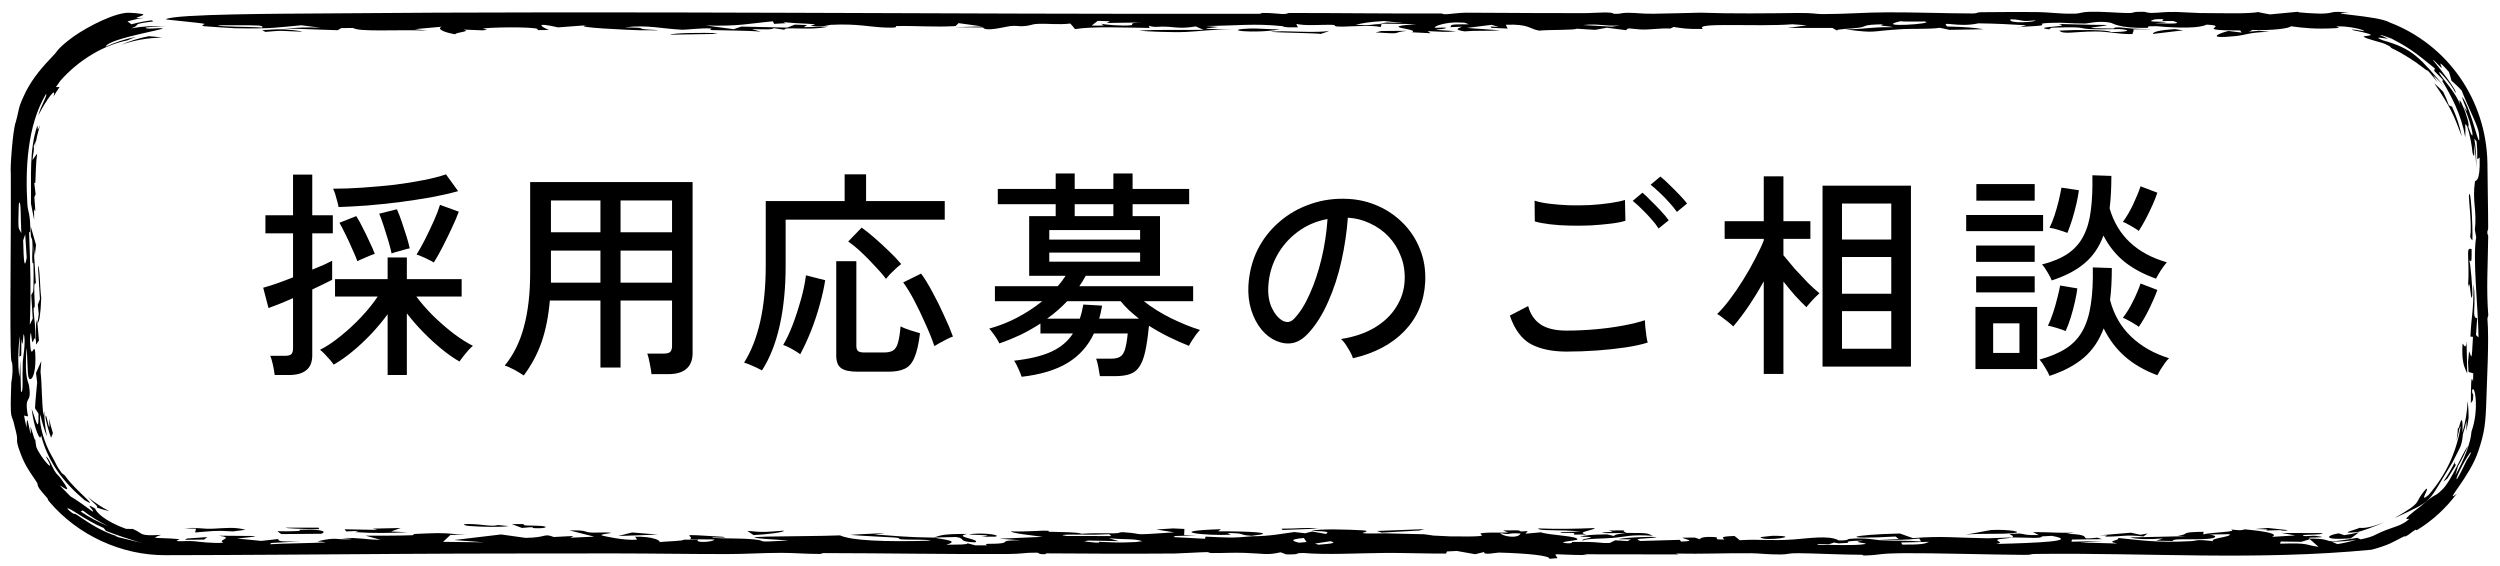
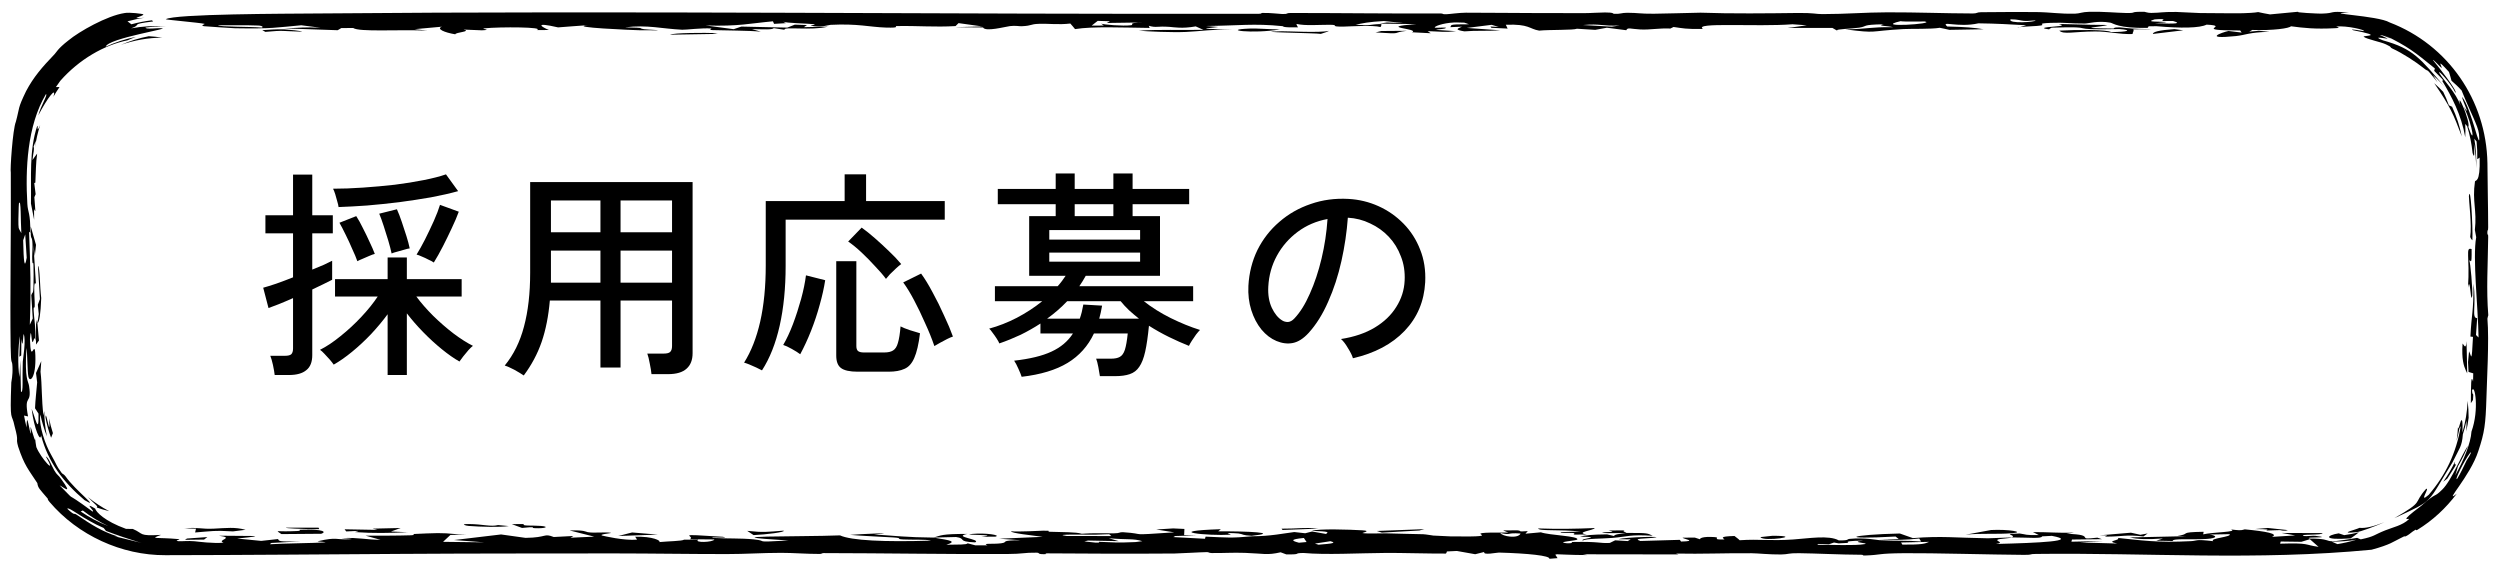
<svg xmlns="http://www.w3.org/2000/svg" width="181" height="41" viewBox="0 0 181 41" fill="none">
  <path d="M166.437 0.846C165.954 0.906 167.92 0.993 168.059 0.987C169.217 0.955 168.453 0.78 170.063 0.904C167.924 0.982 172.154 1.116 173.007 1.623C177.244 3.244 180.009 7.258 180.09 11.808C180.094 13.203 180.143 15.015 180.143 16.466C180.142 16.803 180.085 16.549 180.084 16.846C180.083 17.142 180.148 16.813 180.145 17.151C180.122 19.254 180 20.901 180.152 22.827C180.13 22.921 180.113 22.918 180.089 23.073C180.225 24.65 180.042 27.686 180.017 28.827C179.96 30.697 179.883 31.307 179.434 32.648C178.846 34.488 176.836 36.559 177.869 35.747C177.082 36.793 176.14 37.67 175.015 38.363C174.889 38.44 174.933 38.322 174.884 38.352C174.564 38.538 174.492 38.655 174.272 38.778C173.672 39.101 174.623 38.524 173.768 38.978C173.308 39.195 173.081 39.429 171.7 39.8C163.368 40.604 155.414 40.004 147.408 40.105C146.864 40.104 147.222 40.178 146.54 40.173C144.17 40.157 139.927 40.034 137.883 40.051C135.839 40.068 136.3 40.174 135.021 40.219C134.774 40.227 134.976 40.166 134.753 40.165C133.25 40.159 131.459 40.065 130.241 40.051C129.436 40.041 129.5 40.137 128.941 40.144C128.109 40.153 127.253 40.057 126.809 40.054C124.721 40.04 123.285 40.118 121.336 40.078C121.412 40.099 121.463 40.119 121.527 40.14C119.219 40.136 116.914 40.133 114.605 40.13C114.714 40.149 114.819 40.168 114.928 40.188C112.219 40.177 112.528 39.969 112.767 40.409C112.57 40.425 112.361 40.443 112.173 40.457C112.249 40.23 110.61 40.064 108.525 40.006C108.371 40.002 107.348 40.223 107.459 39.962C107.191 40.026 107.031 40.07 106.805 40.126C106.364 40.047 105.917 39.968 105.477 39.89C105.239 39.901 104.997 39.913 104.759 39.925C104.724 39.976 104.75 40.029 104.674 40.079C103.568 40.087 101.301 40.024 100.427 40.03C98.256 40.047 96.046 40.185 94.358 40.035C93.536 40.05 94.353 40.151 93.13 40.139C92.992 40.088 92.862 40.039 92.718 39.986C91.718 40.214 91.509 40.076 90.14 40.028C89.213 39.996 88.607 40.051 87.725 40.04C87.501 40.037 87.532 39.971 87.38 39.973C86.868 39.98 85.406 40.072 85.044 40.074C81.768 40.098 78.954 40.088 75.834 40.063C75.499 40.061 75.933 40.127 75.586 40.124C75.028 40.12 75.356 40.019 75.033 40.014C74.131 40 74.124 40.107 72.865 40.112C68.722 40.131 63.958 40.051 59.629 40.044C59.494 40.044 59.502 40.106 59.355 40.106C58.396 40.109 57.426 40.025 56.556 40.026C55.112 40.028 54.027 40.115 52.601 40.115C49.813 40.115 47.321 40.07 44.454 40.067C42.107 40.065 40.068 40.074 37.495 40.073C31.875 40.073 26.198 40.122 20.511 40.158C17.667 40.176 14.823 40.192 11.977 40.195C8.79 40.211 5.637 38.749 3.589 36.343C3.381 36.098 3.509 36.16 3.444 36.087C2.844 35.382 2.755 35.333 2.702 34.976C2.063 33.993 1.764 33.706 1.314 32.336C1.11 31.598 1.397 32.112 1.059 30.871C0.841 29.772 0.708 30.786 0.818 27.692C0.821 27.61 0.932 27.204 0.903 26.558C0.875 25.908 0.795 26.659 0.771 25.095C0.716 21.422 0.812 16.773 0.782 12.503C0.721 12.317 0.921 9.357 1.147 8.819C1.44 7.745 1.252 7.914 1.891 6.595C2.421 5.591 3.038 4.872 3.953 3.921C4.064 3.816 4.162 3.538 4.956 2.924C5.723 2.285 7.753 1.133 9.02 0.945C9.329 0.875 10.383 0.997 10.383 1.047C10.37 1.184 9.197 1.404 10.474 1.283C10.049 1.344 9.64 1.433 9.229 1.544C9.327 1.614 9.422 1.686 9.513 1.759C10.001 1.626 10.5 1.529 11.004 1.468C11.031 1.496 11.059 1.524 11.086 1.553C9.294 1.776 10.363 1.755 9.488 2.053C10.321 1.9 11.172 1.854 12 1.91C11.521 1.902 10.958 1.941 10.539 1.995C10.506 2.151 11.491 2.01 11.662 2.045C12.603 2.033 7.815 2.762 7.652 3.383C8.337 3.064 9.091 2.815 9.843 2.669C9.636 2.746 9.429 2.831 9.229 2.921C7.534 3.265 5.741 4.293 4.367 5.85C4.255 5.999 4.147 6.153 4.045 6.306C4.134 6.303 4.222 6.303 4.311 6.303C4.153 6.529 4.003 6.765 3.866 7.004C4.123 6.199 3.425 7.096 2.772 8.355C2.964 7.622 3.487 6.841 3.325 6.817C1.961 9.103 1.831 12.268 1.98 14.769C2.013 15.395 2.212 15.393 2.193 16.865C2.172 16.815 2.132 16.807 2.104 16.774C2.198 19.321 2.255 20.867 2.158 23.514C2.229 23.361 2.3 23.21 2.371 23.058C2.336 22.496 2.3 21.934 2.265 21.375C2.382 20.993 2.434 21.557 2.433 19.881C2.432 18.508 2.379 19.325 2.345 18.951C2.297 18.446 2.391 18.002 2.338 17.458C2.297 17.038 2.201 17.492 2.226 16.395C2.351 16.837 2.48 17.287 2.607 17.73C2.579 17.998 2.55 18.264 2.521 18.531C2.488 18.261 2.454 17.995 2.421 17.725C2.481 18.677 2.538 19.578 2.601 20.562C2.419 20.243 2.487 21.261 2.509 21.814C2.542 22.674 2.418 21.937 2.438 22.501C2.46 23.066 2.599 23.675 2.569 24.695C2.489 24.149 2.416 24.891 2.342 24.749C2.267 24.605 2.25 23.526 2.169 24.562C2.231 26.556 2.515 24.393 2.561 25.739C2.616 27.356 2.153 27.741 2.054 27.26C1.975 26.88 1.992 25.575 1.914 25.192C1.773 27.53 2.051 27.55 2.105 27.95C2.32 29.402 1.705 28.431 2.031 30.149C1.929 30.127 1.838 30.11 1.74 30.085C1.792 30.391 1.843 30.589 1.925 30.947C1.936 29.849 2.059 30.728 2.157 31.162C2.315 31.848 2.167 30.769 2.232 30.945C2.387 31.423 2.591 32.174 2.536 31.692C2.556 31.909 2.591 32.144 2.629 32.366C2.935 33.145 4.196 34.56 3.316 33.044C3.522 33.128 3.706 33.659 3.923 34.044C4.14 34.427 4.218 34.365 4.431 34.684C5.335 35.919 4.585 35.258 4.318 35.141C5.794 36.615 4.308 35.27 6.687 37.026C6.976 37.096 5.942 36.246 6.89 36.822C6.961 37.073 7.565 37.725 9.124 38.29C9.289 38.297 9.453 38.298 9.617 38.296C10.442 38.647 9.983 38.822 11.663 38.725C10.746 39.059 11.369 38.886 12.906 39.029C13.217 39.061 12.498 39.143 12.933 39.184C13.13 39.202 13.609 39.141 14.091 39.188C14.326 39.212 15.426 39.361 16.188 39.29C15.629 39.101 17.076 38.941 15.835 38.785C18.129 38.824 19.734 38.733 17.164 38.99C17.746 39.047 18.329 39.104 18.911 39.161C19.317 39.116 19.727 39.071 20.136 39.026C20.197 39.181 20.136 39.225 21.734 39.198C21.041 39.235 20.349 39.272 19.652 39.309C19.629 39.34 19.532 39.373 19.556 39.403C20.409 39.344 22.811 39.318 23.393 39.276C23.976 39.235 22.852 39.224 23.02 39.184C24.416 38.853 24.305 39.097 25.308 39.04C25.895 39.007 24.491 38.97 24.806 38.956C25.972 38.904 26.514 39.08 27.548 39.082C27.181 38.983 26.816 38.881 26.458 38.78C27.543 38.785 28.752 38.786 29.761 38.754C30.157 38.741 29.858 38.668 29.923 38.663C30.244 38.638 31.549 38.597 31.688 38.597C32.728 38.596 32.758 38.699 33.769 38.704C33.372 38.713 32.998 38.721 32.61 38.73C32.434 38.896 32.254 39.062 32.077 39.228C33.068 39.241 34.06 39.252 35.054 39.265C34.327 39.209 33.598 39.154 32.872 39.099C34.007 38.964 35.142 38.829 36.277 38.694C36.868 38.777 37.458 38.86 38.049 38.942C39.654 38.921 39.331 38.586 40.092 38.879C40.565 38.854 41.039 38.829 41.512 38.805C41.444 38.846 41.377 38.889 41.31 38.931C41.88 38.905 42.451 38.88 43.022 38.853C42.422 38.705 41.833 38.548 41.239 38.404C42.361 38.372 42.384 38.498 42.551 38.529C42.995 38.612 43.876 38.5 44.23 38.577C44.349 38.604 43.249 38.687 43.628 38.782C43.702 38.801 45.175 39.152 46.115 39.071C46.098 39.008 46.025 38.93 45.986 38.86C47.25 38.822 47.895 39.154 47.727 39.247C48.401 39.182 49.385 39.176 49.523 39.074C49.867 39.072 50.21 39.07 50.554 39.067C50.195 39.315 51.628 39.27 51.724 39.057C51.133 39.051 50.541 39.045 49.95 39.04C50.396 38.779 48.602 38.621 52.339 38.863C53.052 38.999 51.068 38.844 51.65 38.946C52.662 39.006 53.612 38.956 54.573 39.051C55.77 39.169 54.298 39.283 57.086 39.133C50.937 38.756 57.929 38.878 60.817 38.761C61.612 39.133 64.05 39.251 67.408 39.141C67.058 39.037 66.002 39.09 65.394 39.056C64.785 39.022 65.443 38.961 64.685 38.912C63.926 38.864 62.315 38.798 61.547 38.725C62.197 38.666 65.408 38.527 63.285 38.693C64.87 38.796 65.614 38.902 67.578 38.921C68.166 38.759 68.123 38.659 70.037 38.654C68.905 38.879 71.079 39.035 70.601 39.268C69.244 39.214 70.002 38.988 69.217 38.88C69.133 38.869 67.872 38.925 67.578 38.921C68.854 39.124 69.296 39.199 68.511 39.44C69.413 39.419 69.975 39.45 70.058 39.335C70.246 39.385 70.435 39.434 70.62 39.484C70.914 39.483 71.178 39.479 71.489 39.48C71.061 39.306 71.892 39.413 72.483 39.334C73.074 39.255 72.282 39.118 73.904 39.116C73.363 39.076 72.869 39.04 72.346 39.002C73.392 38.957 74.442 38.913 75.489 38.868C74.754 38.762 73.16 38.603 73.204 38.464C73.686 38.517 75.336 38.425 75.519 38.421C76.219 38.407 75.838 38.494 75.891 38.496C76.99 38.539 77.896 38.509 78.314 38.643C79.14 38.582 79.763 38.617 80.639 38.613C81.121 38.611 81.028 38.514 81.31 38.532C83.186 38.656 81.399 38.783 85.018 38.542C84.579 38.474 84.147 38.404 83.709 38.335C84.118 38.309 84.525 38.283 84.934 38.257C85.207 38.269 85.478 38.282 85.751 38.295C85.745 38.443 85.738 38.591 85.732 38.739C86.032 38.747 86.334 38.755 86.634 38.763C86.119 38.777 85.603 38.792 85.088 38.807C85.041 38.833 84.997 38.859 84.95 38.885C85.715 38.925 86.477 38.966 87.241 39.007C87.256 38.955 87.27 38.903 87.285 38.852C89.008 38.923 89.05 38.967 90.688 38.825C91.949 38.827 92.977 38.611 93.706 38.52C93.968 38.549 94.231 38.58 94.495 38.608C94.663 38.566 94.832 38.522 94.999 38.48C95.331 38.539 95.669 38.599 96.001 38.658C96.186 38.523 96.282 38.48 94.985 38.433C95.43 38.264 97.713 38.339 98.642 38.395C99.346 38.438 98.565 38.578 98.652 38.596C98.947 38.654 100.108 38.604 100.353 38.613C101.385 38.653 102.109 38.647 103.041 38.678C103.223 38.684 103.729 38.773 103.772 38.775C104.108 38.791 104.934 38.834 105.029 38.835C109.884 38.901 104.697 38.516 109.211 38.557C109.076 38.506 108.951 38.455 108.819 38.404C109.16 38.401 109.505 38.398 109.846 38.395C110.278 38.437 109.755 38.514 110.613 38.452C110.557 38.515 110.501 38.578 110.442 38.641C110.816 38.607 111.176 38.573 111.559 38.539C112.159 38.757 114.348 38.806 114.193 39.062C114.14 39.148 112.588 39.237 113.408 39.33C114.074 39.348 113.624 39.245 113.896 39.239C115.86 39.201 115.746 39.347 116.549 39.309C116.675 39.246 116.808 39.182 116.937 39.119C117.24 39.137 117.544 39.156 117.85 39.174C117.92 39.132 117.993 39.091 118.063 39.049C117.778 39.046 117.457 39.043 117.195 39.04C117.56 38.878 120.912 38.805 119.634 38.943C119.113 38.999 118.161 38.975 118.763 39.167C119.66 39.139 120.677 39.112 121.621 39.084C121.65 39.125 121.679 39.167 121.708 39.208C122.978 39.181 121.826 39.016 121.825 38.928C122.116 38.925 122.41 38.922 122.701 38.92C122.825 38.96 122.942 39.002 123.071 39.041C123.083 38.977 123.246 38.829 124.113 38.884C124.671 38.919 123.793 39.081 124.856 39.059C124.777 38.959 124.393 38.838 125.577 38.806C125.695 38.909 125.857 39.005 125.948 39.113C127.421 39.014 128.092 39.174 129.821 39.059C130.918 38.985 132.421 38.725 133.13 39.126C133.932 39.136 133.678 39.036 133.915 39.014C135.035 38.908 135.868 39.098 136.077 39.109C137.409 39.181 138.006 39.115 139.091 39.205C139.032 39.131 139 39.06 138.953 38.988C137.959 39.099 137.455 39.094 136.062 39.07C136.529 39.055 136.997 39.039 137.464 39.024C137.388 38.964 137.312 38.904 137.238 38.845C132.927 39.082 133.934 38.707 137.548 38.625C137.859 38.736 138.183 38.847 138.491 38.959C140.579 38.79 141.562 38.937 143.923 38.972C144.204 38.976 145.225 38.912 145.665 38.909C145.658 38.909 145.651 38.908 145.644 38.907C145.916 38.802 145.548 38.754 145.503 38.66C145.741 38.648 145.979 38.636 146.217 38.624C146.749 38.696 146.562 38.755 147.608 38.738C147.467 38.667 147.329 38.595 147.187 38.523C148.334 38.521 149.085 38.599 150.152 38.565C149.973 38.592 149.796 38.62 149.616 38.647C151.94 38.715 150.091 39.135 151.847 38.926C151.958 38.962 152.067 38.999 152.179 39.036C151.456 39.045 150.732 39.054 150.012 39.063C149.997 39.115 149.98 39.167 149.969 39.219C150.742 39.203 151.52 39.186 152.293 39.171C151.728 39.206 151.16 39.241 150.596 39.275C151.493 39.3 152.39 39.326 153.287 39.351C152.335 39.16 153.569 39.136 153.337 38.947C154.925 39.104 156.172 39.311 158.634 39.179C159.122 39.152 158.857 39.021 160.242 39.182C159.907 38.972 161.641 38.873 161.419 38.674C160.937 38.683 160.437 38.689 159.97 38.701C160.502 38.77 160.59 38.961 159.781 39.018C158.749 39.09 157.243 38.958 157.305 39.169C156.893 39.159 156.511 39.153 156.111 39.145C156.276 39.092 156.437 39.039 156.599 38.986C155.461 39.069 154.746 39.042 154.199 38.91C155.555 38.88 156.907 38.849 158.263 38.819C158.063 38.81 157.861 38.802 157.661 38.793C158.687 38.658 157.629 38.53 159.543 38.501C159.531 38.563 159.521 38.624 159.51 38.687C160.207 38.521 162.116 38.522 161.507 38.332C162.083 38.39 162.201 38.428 162.527 38.325C164.047 38.469 165.024 38.652 164.483 38.87C165.048 38.835 165.612 38.8 166.174 38.765C165.847 38.705 165.521 38.645 165.194 38.586C166.177 38.59 167.166 38.593 168.145 38.597C168.24 38.773 166.256 38.65 166.827 38.808C166.942 38.839 167.47 38.772 167.609 38.79C169.074 38.983 166.775 38.843 167.207 38.991C169.388 38.996 167.646 39.459 170.654 38.941C170.742 38.978 170.836 39.014 170.919 39.05C171.964 38.83 171.85 38.73 172.691 38.399C173.21 38.184 173.953 38.04 174.415 37.582C174.478 37.485 173.55 37.925 175.284 36.632C176.548 35.523 176.144 36.105 176.81 35.453C177.505 34.789 178.273 32.797 178.688 32.274C178.498 32.73 178.235 33.3 177.952 33.764C177.895 33.983 177.833 34.197 177.762 34.413C178.372 33.314 178.881 32.097 178.935 31.246C179.514 29.635 179.167 27.754 178.977 28.26C179.008 28.797 179.105 28.213 179.044 28.959C178.993 29.035 178.941 29.116 178.889 29.191C178.899 27.922 178.894 27.04 179.051 27.618C179.054 27.421 179.059 27.226 179.062 27.029C178.949 26.994 178.836 26.963 178.723 26.928C178.71 26.692 178.697 26.456 178.685 26.221C178.709 25.959 178.735 25.697 178.76 25.433C178.938 25.788 178.944 26.394 179.044 24.389C178.982 24.383 178.921 24.374 178.859 24.368C178.938 22.689 179.088 22.644 179.082 20.536C179.297 22.154 178.916 23.039 179.347 23.033C179.318 23.439 179.29 23.848 179.262 24.254C179.324 24.316 179.386 24.377 179.448 24.436C179.415 22.256 179.005 18.637 179.277 17.178C179.244 17.001 179.215 16.824 179.18 16.645C179.344 15.216 178.975 14.598 179.187 13.148C179.204 12.992 179.58 13.342 179.527 11.403C179.485 11.454 179.41 11.483 179.355 11.523C179.364 11.102 179.348 10.668 179.305 10.245C179.251 10.176 179.195 10.105 179.14 10.039C179.26 10.747 179.302 11.481 179.277 12.179C179.27 11.598 179.218 10.992 179.111 10.407C179.158 11.185 179.155 11.524 179.015 11.074C178.948 10.416 178.817 9.768 178.623 9.139C178.577 9.082 178.53 9.026 178.483 8.97C178.5 9.296 178.503 9.622 178.485 9.941C178.198 8.299 177.498 6.994 176.827 5.873C176.702 5.689 177.321 6.198 176.233 5.128C176.259 5.071 176.264 5.009 176.283 4.953C174.818 3.76 174.346 3.371 172.571 2.509C173.709 3.09 172.687 2.583 172.362 2.535C172.144 2.496 172.947 2.794 172.84 2.801C172.733 2.793 171.653 2.58 172.518 2.919C174.736 3.539 175.204 4.201 177.095 6.413C176.8 6.065 176.48 5.737 176.145 5.438C176.265 5.613 176.367 5.773 176.484 5.969C175.482 4.708 175.951 5.333 175.445 4.91C174.929 4.495 173.93 3.841 173.206 3.514C172.978 3.41 173.255 3.446 172.737 3.21C172.385 3.039 171.347 2.838 171.137 2.665C170.986 2.553 172.777 2.652 170.383 2.192C169.94 2.041 171.09 2.244 171.121 2.253C171.362 2.188 169.853 1.827 169.144 1.926C169.09 1.932 169.638 2.021 169.038 2.043C167.611 2.118 166.788 2.026 165.864 1.902C165.764 2.048 164.564 2.222 163.07 2.168C162.994 2.209 162.921 2.251 162.845 2.293C163.077 2.271 163.308 2.25 163.54 2.228C163.793 2.254 164.061 2.272 164.308 2.303C162.806 2.338 162.593 2.539 161.873 2.612C159.408 2.863 160.901 2.334 161.346 2.242C161.666 2.279 161.976 2.321 162.294 2.359C162.259 2.309 162.223 2.257 162.19 2.206C158.5 2.208 161.628 1.878 159.755 1.784C159.272 2.033 157.897 2.056 156.145 1.898C155.95 1.9 155.756 1.901 155.562 1.902C155.529 1.939 155.529 1.994 155.477 2.018C153.365 2.06 152.989 1.676 152.789 1.64C151.901 1.479 151.209 1.702 150.947 1.704C149.845 1.712 149.524 1.613 148.475 1.655C147.346 1.701 148.117 1.777 147.774 1.845C147.499 1.899 146.607 1.909 146.239 1.965C146.385 1.919 146.549 1.874 146.694 1.828C145.524 1.766 144.567 1.705 143.238 1.689C141.739 2.024 140.463 1.46 140.98 1.918C142.239 1.949 142.943 2.001 143.616 2.118C142.79 2.133 141.963 2.147 141.137 2.162C140.896 2.112 140.725 2.063 140.439 2.012C139.822 2.119 138.39 2.073 137.828 2.104C135.197 2.251 136.01 2.433 133.608 2.127C135.34 2.097 135.337 1.948 137.055 1.969C136.684 1.863 135.811 1.885 136.376 1.758C134.715 1.789 135.251 1.902 134.604 2.003C134.047 2.09 132.926 2.095 132.987 2.208C132.873 2.146 132.783 2.085 132.669 2.023C131.593 2.024 130.516 2.025 129.44 2.025C129.899 1.961 130.358 1.896 130.816 1.831C130.47 1.807 130.123 1.781 129.776 1.757C127.13 1.959 122.565 1.59 123.294 2.097C122.018 2.113 121.858 2.049 121.164 1.953C121.088 1.992 121.014 2.024 120.937 2.066C120.114 2.026 119.482 2.17 118.756 2.133C118.03 2.096 117.849 1.959 117.743 2.188C117.273 2.123 116.805 2.068 116.338 2.007C116.056 2.059 115.773 2.11 115.494 2.162C115.053 2.135 114.611 2.107 114.17 2.08C113.934 2.19 112.2 2.143 111.436 2.217C110.71 2.099 110.729 1.726 109.021 1.793C109.066 1.885 109.109 1.977 109.153 2.069C108.762 2.05 108.37 2.031 107.977 2.012C107.953 1.982 107.933 1.952 107.909 1.922C108.109 1.931 108.306 1.941 108.506 1.95C108.332 1.899 108.163 1.848 107.992 1.797C107.395 1.872 106.797 1.948 106.197 2.023C107.006 2.081 107.815 2.138 108.624 2.195C107.609 2.263 106.903 2.195 106.021 2.271C105.253 2.143 105.536 2.07 105.848 1.932C105.563 1.943 105.274 1.955 104.989 1.967C105.177 1.829 104.695 1.747 106.362 1.758C106.248 1.718 106.13 1.681 106.019 1.64C105.745 1.646 105.568 1.613 105.269 1.628C104.451 1.67 103.824 1.912 103.88 1.997C103.912 2.041 104.716 1.957 104.684 2.02C104.602 2.173 102.756 2.104 105.422 2.258C104.537 2.356 104.339 2.282 103.362 2.254C103.439 2.305 103.513 2.356 103.587 2.407C103.134 2.384 102.68 2.361 102.228 2.337C102.857 2.074 99.52 1.975 102.524 1.745C101.636 1.733 100.751 1.721 99.866 1.709C100.048 1.682 100.231 1.655 100.413 1.628C100.813 1.642 101.21 1.656 101.61 1.67C101.14 1.621 100.669 1.572 100.198 1.522C99.087 1.584 98.651 1.678 98.143 1.794C99.436 1.879 99.013 1.763 100.021 1.74C99.986 1.814 100.032 1.881 99.944 1.958C99.423 1.806 97.724 1.916 97.33 1.924C96.131 1.946 97.071 1.797 96.269 1.794C95.467 1.791 94.519 1.88 93.863 1.731C93.875 1.815 93.928 1.901 93.975 1.977C92.725 2.004 92.974 1.905 92.845 1.893C90.78 1.683 89.66 1.86 87.299 1.882C87.599 1.908 87.901 1.931 88.204 1.955C86.423 2.132 87.623 2.077 89.17 2.136C87.72 2.118 86.89 2.269 85.866 2.313C84.843 2.358 83.088 2.281 82.446 2.221C83.914 2.124 85.497 2.188 87.126 2.161C86.941 2.076 86.761 2.004 86.57 1.911C85.58 2.089 85.005 1.97 84.679 1.946C83.72 1.877 83.75 2.03 83.171 1.866C83.194 1.923 83.212 1.97 83.235 2.022C81.256 1.999 79.121 1.899 77.833 2.107C77.715 1.972 77.626 1.841 77.491 1.703C76.653 1.805 75.935 1.701 75.23 1.725C74.527 1.749 74.794 1.858 73.968 1.9C73.815 1.908 73.496 1.839 73.12 1.89C72.74 1.941 71.338 2.319 71.171 1.988C70.462 1.987 69.791 1.975 69.097 1.97C69.773 1.951 70.45 1.933 71.123 1.914C70.547 1.834 69.975 1.754 69.398 1.674C69.325 1.745 69.251 1.818 69.181 1.889C67.628 1.976 66.5 1.859 64.933 1.887C64.672 1.892 65.288 2.032 64.128 1.996C62.966 1.96 62.104 1.697 60.125 1.799C60.025 1.804 59.439 2.006 58.73 1.866C58.569 1.835 59.247 1.788 58.877 1.746C58.506 1.705 56.853 1.67 56.724 1.571C56.741 1.606 56.844 1.642 56.895 1.678C56.612 1.694 56.327 1.711 56.042 1.728C56.016 1.666 55.987 1.604 55.961 1.543C54.338 1.687 53.498 1.921 51.093 1.844C51.769 1.933 52.446 2.024 53.119 2.113C53.304 2.05 53.49 1.987 53.673 1.924C54.781 1.949 55.893 1.974 57.001 1.999C57.183 1.927 57.363 1.856 57.545 1.784C57.839 1.793 58.131 1.802 58.425 1.812C58.351 1.863 58.277 1.915 58.2 1.967C58.782 1.954 59.365 1.941 59.944 1.929C58.765 2.235 56.652 1.903 56.804 2.158C56.542 2.119 56.28 2.078 56.019 2.038C55.904 2.162 55.372 2.127 54.435 2.107C54.649 2.169 54.886 2.229 55.083 2.291C54.171 2.205 52.554 2.213 51.61 2.18C51.196 2.165 51.61 2.075 51.486 2.064C50.854 2.009 49.645 2.166 49.393 2.153C47.881 2.079 46.899 1.782 45.249 1.979C46.951 2.027 46.026 2.006 46.631 2.115C46.821 2.149 49.02 2.221 46.266 2.189C45.939 2.185 40.946 1.979 42.588 1.821C41.779 1.872 41.145 1.93 40.404 1.983C38.594 1.568 39.22 1.958 39.746 2.173C39.449 2.174 39.167 2.177 38.861 2.177C39.511 1.951 36.2 1.937 35.076 2.051C34.7 2.089 35.752 2.161 34.882 2.195C34.468 2.179 33.997 2.158 33.56 2.141C34.194 2.283 32.947 2.339 32.965 2.484C32.168 2.355 31.559 2.08 31.997 1.932C31.338 1.992 30.676 2.052 30.018 2.112C30.323 2.147 30.633 2.181 30.939 2.216C28.786 2.125 26.019 2.331 25.568 2.026C25.283 2.029 24.994 2.031 24.709 2.033C24.621 2.085 24.535 2.136 24.447 2.188C23.157 2.143 21.869 2.097 20.578 2.053C21.727 2.021 22.001 1.948 23.206 2.008C22.742 1.949 22.268 1.888 21.812 1.829C19.998 1.989 19.75 2.093 17.018 2.046C16.892 2.044 14.836 1.911 14.761 1.897C14.437 1.838 14.928 1.751 14.784 1.721C14.384 1.636 11.954 1.425 12.001 1.393C12.596 1 20.772 0.995 22.983 0.975C45.923 0.765 68.357 1.045 91.152 0.997C91.387 0.996 91.285 0.939 91.385 0.937C92.005 0.922 92.614 1.012 92.844 1.016C93.333 1.023 93.064 0.94 93.422 0.94C97.121 0.941 100.613 0.99 104.315 0.976C104.556 0.975 104.311 1.041 104.733 1.029C104.952 1.023 105.636 0.921 106.13 0.919C107.853 0.914 109.301 0.947 111.118 0.945C112.112 0.944 113.604 0.953 114.716 0.951C115.207 0.95 115.718 0.904 116.203 0.902C116.891 0.9 116.751 0.995 116.856 1.001C117.321 1.027 117.385 0.922 117.826 0.925C118.647 0.93 118.691 1 119.732 0.994C120.477 0.99 122.179 0.934 123.117 0.918C125.311 0.999 128.076 0.967 130.123 0.94C131.334 0.925 131.446 1.022 131.94 1.021C133.681 1.02 135.003 0.896 136.638 0.892C138.807 0.886 140.731 0.969 142.833 0.975C143.173 0.975 143.095 0.886 143.43 0.884C144.668 0.875 146.251 0.859 147.354 0.872C148.583 0.886 149.037 1.016 150.239 0.989C150.592 0.981 150.695 0.867 151.286 0.853C152.23 0.83 153.265 0.93 153.924 0.941C154.826 0.956 154.042 0.84 155.259 0.855C155.309 0.856 155.491 0.939 155.753 0.936C156.514 0.924 156.439 0.859 157.554 0.865C157.663 0.866 159.138 0.945 159.285 0.945C160.15 0.947 161.891 0.974 162.402 0.957C164.232 0.897 162.792 0.773 164.348 1.043C165.032 0.977 165.712 0.91 166.437 0.846ZM166.619 39.227C166.122 39.22 165.624 39.213 165.124 39.206C165.109 39.258 165.095 39.31 165.08 39.362C167.282 39.295 166.775 39.444 167.865 39.592C167.653 39.407 167.445 39.222 167.233 39.037C167.028 39.1 166.822 39.163 166.619 39.227ZM134.911 39.142C133.88 39.153 133.644 39.2 133.82 39.303C133.585 39.315 133.347 39.328 133.112 39.34C133.004 39.32 132.892 39.3 132.783 39.279C132.66 39.322 132.536 39.364 132.415 39.406C132.165 39.398 131.912 39.389 131.662 39.381C131.633 39.402 131.583 39.421 131.565 39.444C132.624 39.434 134.279 39.522 135.004 39.393C135.426 39.318 133.768 39.26 134.911 39.142ZM95.2 39.356C95.285 39.383 95.371 39.41 95.459 39.437C96.462 39.355 96.797 39.314 96.323 39.183H96.32C95.947 39.241 95.573 39.298 95.2 39.356ZM137.639 39.275C137.671 39.327 137.698 39.378 137.73 39.43C139.185 39.44 139.365 39.364 139.668 39.23C138.992 39.245 138.315 39.26 137.639 39.275ZM170.6 39.077C170.01 39.175 169.404 39.216 168.814 39.213C168.949 39.274 169.09 39.336 169.229 39.394C169.688 39.319 170.157 39.213 170.6 39.077ZM147.844 38.832C147.807 39.015 146.94 38.915 145.672 38.909C145.491 38.982 144.786 38.999 144.654 39.06C144.399 39.18 145.208 39.265 144.5 39.383C147.605 39.307 150.575 39.172 148.553 38.796C148.318 38.808 148.079 38.82 147.844 38.832ZM7.507 38.226C6.065 37.617 4.951 36.642 4.872 36.836C5.49 37.41 5.293 37.085 5.566 37.279C6.62 37.983 7.354 38.469 8.548 38.851C8.463 38.843 8.384 38.835 8.302 38.826C8.303 38.827 8.304 38.828 8.305 38.828C14.101 40.23 10.946 39.695 7.674 38.44C7.616 38.368 7.563 38.298 7.507 38.226ZM94.4 38.949C93.339 39.051 93.536 39.163 94.045 39.293C94.23 39.276 94.412 39.26 94.597 39.243C94.532 39.145 94.468 39.047 94.4 38.949ZM80.998 39.179C80.254 39.164 79.513 39.15 78.769 39.135C78.681 39.157 78.593 39.178 78.505 39.199C78.769 39.227 79.042 39.259 79.304 39.284C79.744 39.305 79.519 39.226 79.565 39.227C80.68 39.269 80.838 39.306 82.205 39.246C82.373 39.225 82.538 39.203 82.705 39.182C82.073 38.976 81.613 39.089 80.275 38.968C80.516 39.038 80.757 39.108 80.998 39.179ZM117.752 38.585C119.366 38.577 119.27 38.613 119.658 38.789C117.95 38.69 117.898 38.85 116.733 38.945C115.934 39.011 114.889 38.981 114.586 39.136C114.359 38.977 116.2 38.882 114.388 38.856C114.732 38.752 115.285 38.697 116.347 38.688C116.517 38.727 116.687 38.768 116.857 38.808C116.881 38.701 117.154 38.66 117.75 38.584L117.752 38.585ZM14.774 39.065C14.313 39.071 13.853 39.078 13.392 39.084H13.389C13.439 39.053 13.487 39.02 13.537 38.989C14.028 38.954 14.522 38.919 15.013 38.884C14.933 38.944 14.854 39.004 14.774 39.065ZM128.335 38.79C130.802 38.793 127.591 39.245 127.459 38.885C127.464 38.878 128.268 38.791 128.335 38.79ZM170.789 38.538C170.597 38.691 170.397 38.839 170.187 38.98C168.047 39.129 168.464 38.745 169.323 38.614C169.455 38.66 169.589 38.704 169.721 38.745C170.082 38.696 170.436 38.627 170.789 38.538ZM70.416 38.653C71.325 38.566 72.522 38.742 72.069 38.853C71.755 38.857 71.405 38.859 71.04 38.861H71.037C72.666 38.685 69.278 38.763 70.416 38.653ZM108.623 38.59C108.761 38.836 109.898 39.028 110.093 38.628C108.984 38.546 109.526 38.773 108.623 38.59ZM154.961 38.718C155.137 38.685 155.317 38.653 155.493 38.621C155.387 38.694 155.293 38.766 155.182 38.841C153.908 38.684 153.616 38.862 152.451 38.85C152.189 38.847 153.062 38.74 152.025 38.757C152.799 38.689 153.523 38.631 154.279 38.567C154.506 38.618 154.735 38.667 154.961 38.718ZM80.465 38.81C80.198 38.623 80.583 38.677 79.296 38.711C78.928 38.721 76.007 38.65 77.233 38.806C78.277 38.806 79.38 38.809 80.465 38.81ZM47.631 38.706C46.676 38.739 45.719 38.772 44.764 38.806C45.098 38.72 45.431 38.635 45.766 38.55C46.389 38.602 47.01 38.654 47.631 38.706ZM88.197 38.47C90.347 38.455 92.744 38.569 90.624 38.792C89.892 38.753 90.071 38.686 89.668 38.622V38.623C89.562 38.606 89.067 38.591 88.875 38.589C88.945 38.63 89.037 38.671 89.113 38.712C87.405 38.812 84.063 38.457 88.389 38.313C88.324 38.366 88.262 38.418 88.197 38.47ZM56.732 38.418C56.903 38.524 55.462 38.702 54.56 38.741C54.407 38.639 54.252 38.536 54.097 38.434C55.296 38.564 55.524 38.508 56.732 38.418ZM144.154 38.373C145.401 38.309 146.649 38.519 145.711 38.602C144.582 38.7 143.402 38.59 142.303 38.714C142.914 38.599 143.528 38.484 144.154 38.373ZM115.464 38.23C115.403 38.397 113.982 38.541 114.878 38.698C114.59 38.7 114.287 38.704 114.008 38.705H114.005C113.781 38.672 114.195 38.616 113.848 38.587C113.501 38.559 112.863 38.62 113.011 38.526C113.478 38.514 113.969 38.499 114.445 38.485C112.913 38.315 111.385 38.469 111.361 38.258C112.832 38.312 114.041 38.288 115.464 38.23ZM21.8 38.352C23.499 38.298 23.635 38.527 23.256 38.645C22.294 38.654 21.322 38.66 20.378 38.668H20.375C19.864 38.327 20.012 38.525 21.473 38.448C21.978 38.422 21.485 38.362 21.8 38.352ZM117.631 38.399C117.385 38.467 117.717 38.517 117.749 38.584H117.75C117.139 38.587 116.531 38.62 115.984 38.581C116.149 38.471 117.243 38.57 116.461 38.407C116.852 38.404 117.243 38.403 117.631 38.399ZM28.306 38.481C28.711 38.499 29.118 38.516 29.523 38.534C28.115 38.593 27.072 38.618 25.72 38.525C25.719 38.525 25.717 38.526 25.716 38.525C25.64 38.52 26.015 38.455 25.914 38.438C25.635 38.448 25.346 38.463 25.064 38.475C25.026 38.423 24.989 38.371 24.951 38.32C25.745 38.335 26.54 38.35 27.337 38.364C27.219 38.334 27.099 38.304 26.981 38.274C27.658 38.259 28.332 38.243 29.008 38.227C28.773 38.312 28.538 38.397 28.306 38.481ZM102.762 38.408C101.856 38.46 100.95 38.512 100.047 38.563C99.927 38.523 99.806 38.483 99.686 38.443H99.683C100.829 38.399 101.977 38.354 103.124 38.31C103.003 38.343 102.882 38.375 102.762 38.408ZM172.633 37.807C171.862 38.147 170.883 38.498 170.639 38.524L170.217 38.559C169.504 38.596 170.569 38.346 170.828 38.215C171.242 38.261 171.795 38.133 172.633 37.807ZM15.482 38.274C16.414 38.23 16.99 38.144 17.781 38.357C17.487 38.389 17.171 38.435 16.868 38.473C15.545 38.387 15.188 38.468 14.127 38.552C14.148 38.461 14.167 38.37 14.188 38.278L14.185 38.277C13.909 38.269 13.647 38.252 13.362 38.249C14.388 38.162 14.55 38.319 15.482 38.274ZM165.64 38.379C165.387 38.484 165.104 38.381 165.075 38.38L165.077 38.379C162.837 38.477 165.368 38.32 163.254 38.304C163.568 38.277 163.878 38.25 164.189 38.224C164.672 38.275 165.169 38.332 165.64 38.379ZM92.788 38.276C94.058 38.283 94.383 38.162 95.439 38.273C94.577 38.305 93.715 38.337 92.853 38.369L92.788 38.276ZM23.061 38.201C23.085 38.237 23.09 38.274 23.119 38.31C22.749 38.315 22.716 38.312 22.256 38.302L22.258 38.303C22.075 38.299 20.547 38.256 20.717 38.201C21.476 38.2 22.285 38.201 23.061 38.201ZM37.938 37.941C37.728 38.099 38.498 38.027 39.15 38.076C39.803 38.126 39.507 38.28 38.689 38.238L38.603 38.227C38.486 38.194 38.865 38.115 37.795 38.223C37.545 38.127 37.299 38.04 37.052 37.947C37.351 37.946 37.624 37.943 37.938 37.941ZM33.926 37.94C34.99 37.949 35.504 38.152 36.062 38.014C36.312 38.039 36.575 38.062 36.837 38.088C36.178 38.185 34.837 38.146 33.929 38.078H33.926C33.726 38.063 33.273 37.934 33.926 37.94ZM5.84 37.032C6.467 37.461 7.142 37.817 7.841 38.091C7.187 37.782 6.565 37.4 5.994 36.959C5.943 36.983 5.892 37.008 5.84 37.032ZM178.657 29.02C178.706 29.433 178.73 29.836 178.729 30.244C178.688 30.573 178.631 30.902 178.557 31.229C178.556 31.23 178.555 31.233 178.555 31.234C178.573 30.969 178.579 30.708 178.575 30.445C178.505 30.783 178.422 31.115 178.312 31.442C178.241 32.362 178.074 32.415 177.56 33.477C175.659 36.518 176.31 36.152 173.346 37.517C175.605 36.214 174.636 36.53 175.648 35.397C175.966 35.249 175.036 36.526 175.837 35.826C177.043 34.432 177.839 32.803 178.159 30.852C178.128 30.905 178.096 30.957 178.064 31.009C178.01 31.315 177.941 31.616 177.855 31.917C177.91 31.58 177.942 31.251 177.959 30.91C177.992 31.355 178.136 30.27 178.244 30.435C178.298 30.509 178.297 31.012 178.281 31.312C178.497 30.577 178.624 29.814 178.657 29.02ZM6.36 35.984C6.84 36.378 7.361 36.723 7.909 37.009C7.605 36.937 7.302 36.849 7 36.743C7.158 36.673 6.813 36.474 6.36 35.984ZM2.934 26.916C3.052 27.907 2.998 28.921 3.148 30.079C3.166 29.972 3.185 29.866 3.206 29.76C3.205 30.352 3.269 30.982 3.399 31.592C3.194 31.091 3.02 30.491 2.922 30.006C2.786 30.827 3.309 32.25 3.686 32.895C4.193 33.785 4.012 33.626 4.464 34.239C4.539 34.335 4.606 34.305 4.75 34.494C5.434 35.494 7.331 36.92 6.123 36.213C4.588 34.915 3.473 33.452 2.971 31.511C2.943 32.077 2.474 31.087 2.292 29.607C2.524 30.122 2.825 31.619 2.788 29.947C2.702 29.824 2.617 29.691 2.536 29.557C2.56 28.962 2.638 28.312 2.69 27.686C2.663 27.459 2.635 27.233 2.607 27.007C2.735 26.719 2.862 26.433 2.989 26.145C2.971 26.401 2.952 26.66 2.934 26.916ZM177.751 33.406C177.57 34.008 178.274 32.972 177.181 34.656C177.085 34.732 176.988 34.806 176.891 34.878C177.22 34.413 177.508 33.919 177.751 33.406ZM178.862 32.752C178.352 33.42 177.673 34.858 177.893 34.674C178.177 34.215 178.317 33.881 178.581 33.343H178.58C178.612 33.288 178.995 32.733 178.862 32.752ZM3.302 30.126C3.348 29.749 3.669 31.956 3.556 30.296C3.624 30.655 3.717 31.012 3.831 31.358C3.785 31.468 3.741 31.581 3.699 31.694C3.524 31.225 3.387 30.731 3.296 30.237L3.302 30.126ZM1.717 24.192C1.68 24.1 1.655 25.512 1.549 24.531C1.54 24.96 1.542 25.331 1.537 25.736C1.492 25.766 1.447 25.795 1.401 25.827C1.418 25.326 1.435 24.827 1.451 24.325C1.315 24.941 1.265 26.523 1.413 27.296C1.43 26.89 1.448 26.484 1.466 26.078C1.483 26.845 1.501 27.604 1.518 28.377C1.708 28.418 1.597 27.526 1.649 26.186C1.658 25.977 1.895 24.651 1.717 24.192ZM178.625 27.032L178.518 26.802C178.385 26.509 178.21 25.991 178.289 24.898C178.299 24.761 178.537 25.505 178.575 24.7C178.6 25.488 178.609 26.256 178.625 27.032ZM2.821 24.651C2.75 24.748 2.678 24.848 2.606 24.948C2.607 24.457 2.608 23.963 2.609 23.472C2.634 23.357 2.659 23.246 2.684 23.132C2.73 23.637 2.775 24.146 2.821 24.651ZM2.748 19.251C2.902 19.35 2.877 20.785 2.985 21.575C2.939 22.751 2.849 23.318 2.718 23.395C2.747 23.177 2.776 22.96 2.806 22.739V22.736C2.783 22.51 2.761 22.283 2.739 22.06C2.79 21.924 2.84 21.791 2.891 21.655C2.843 20.855 2.796 20.051 2.748 19.251ZM178.944 18.033C178.965 19.376 178.867 18.741 178.773 18.882C178.855 18.864 179.035 21.109 178.99 21.399L178.969 21.511C178.865 21.896 178.839 19.871 178.682 20.836C178.83 18.557 178.472 17.874 178.944 18.033ZM1.677 17.398C1.712 18.989 1.777 19.554 1.933 18.657C1.897 18.096 1.862 17.53 1.826 16.969C1.777 17.113 1.726 17.257 1.677 17.398ZM178.748 14.206C178.862 13.27 179.044 16.391 179.001 17.4C178.949 17.33 178.902 17.319 178.842 17.154C178.977 16.34 178.729 14.362 178.748 14.206ZM1.546 16.878C1.487 16.025 1.532 14.299 1.369 14.734L1.354 14.993C1.336 15.45 1.314 16.359 1.354 16.509C1.416 16.673 1.482 16.755 1.546 16.878ZM2.91 9.047C2.737 9.58 2.61 10.132 2.533 10.688C2.548 10.525 2.568 10.355 2.592 10.191C2.536 10.329 2.483 10.472 2.434 10.612C2.502 10.824 2.413 10.991 2.352 11.59C2.461 11.428 2.574 11.269 2.69 11.121C2.595 11.773 2.594 12.51 2.559 13.225C2.533 13.233 2.506 13.243 2.48 13.252C2.513 13.522 2.547 13.79 2.58 14.06C2.549 14.134 2.519 14.205 2.488 14.278C2.512 14.605 2.535 14.931 2.559 15.258C2.484 15.357 2.452 14.638 2.471 15.913C2.394 15.522 2.318 15.131 2.241 14.737C2.277 12.824 2.1 10.895 2.695 9.115C2.696 9.114 2.696 9.113 2.696 9.112C2.787 9.099 2.618 9.729 2.91 9.047ZM176.183 4.396C176.57 4.865 177.947 6.608 177.776 6.72C177.444 6.013 176.41 4.901 176.621 5.31C176.859 5.734 177.851 6.763 178.135 7.632C177.8 6.351 178.884 8.828 178.707 9.191C179.215 10.668 179.068 9.219 178.391 7.735C178.927 8.584 178.272 7.276 178.25 7.009C178.947 7.842 179.621 11.406 179.482 9.716C179.415 9.103 178.848 8.123 178.221 6.552C177.949 6.245 177.749 6.077 177.49 5.846C177.44 5.639 177.365 5.409 177.306 5.209L177.304 5.207C176.276 4.067 176.853 4.89 176.77 4.917C176.741 4.922 175.986 4.098 176.183 4.396ZM176.236 6.023C176.462 6.22 176.679 6.43 176.888 6.65C177.044 6.968 177.18 7.289 177.298 7.617L177.299 7.62C177.377 7.657 177.456 7.694 177.532 7.731C177.853 8.418 178.09 9.143 178.236 9.881C177.622 8.253 177.414 7.749 176.236 6.023ZM10.773 2.622C11.101 2.639 11.423 2.674 11.74 2.725C10.727 2.734 9.71 2.912 8.751 3.25C9.394 2.966 10.076 2.755 10.773 2.622ZM51.974 2.399C51.848 2.419 51.721 2.44 51.596 2.46C50.566 2.477 49.533 2.494 48.504 2.512C48.792 2.376 50.917 2.359 51.974 2.399ZM149.991 1.759L151.312 1.793C151.668 1.801 152.012 1.805 152.568 1.81C152.168 1.973 149.913 2.033 153.021 2.066C153.061 2.066 152.983 1.969 153.478 1.982C153.631 1.987 154.122 2.067 154.867 2.09C155.108 2.097 156.92 2.121 154.45 2.123C154.524 2.237 154.392 2.353 154.397 2.464C153.433 2.496 152.692 2.273 151.672 2.278C150.157 2.287 149.386 2.514 149.095 2.217C150.368 2.144 152.556 2.142 152.841 2.32C154.073 2.322 154.427 2.176 153.434 2.104C149.178 2.195 152.265 1.886 148.539 2.003C148.495 2.044 148.342 2.089 148.365 2.128C147.228 1.983 148.99 1.925 149.169 1.879C149.671 1.751 148.178 1.709 149.991 1.759ZM158.067 2.195C157.332 2.283 156.599 2.37 155.867 2.458C155.867 2.316 156.271 2.188 157.43 2.107C157.641 2.137 157.856 2.166 158.067 2.195ZM96.219 2.232C96.113 2.31 95.831 2.381 95.625 2.454C95.399 2.389 90.109 2.327 92.801 2.263C93.192 2.253 95.577 2.39 96.219 2.232ZM101.859 2.23C100.651 2.365 101.735 2.49 99.592 2.348C99.73 2.314 99.869 2.279 100.007 2.245C100.624 2.24 101.242 2.235 101.859 2.23ZM20.596 2.126C20.595 2.126 20.593 2.126 20.592 2.126C20.743 2.13 21.985 2.25 21.837 2.292C20.34 2.256 20.606 2.178 19.213 2.308C19.137 2.266 19.071 2.225 18.989 2.183C19.542 2.158 19.849 2.107 20.596 2.126ZM90.496 2.067C91.046 2.046 92.049 2.134 92.676 2.129C90.682 2.47 88.299 2.152 90.496 2.067ZM133.113 2.271C133.043 2.249 133.002 2.231 132.987 2.214V2.209C133.026 2.23 133.067 2.25 133.113 2.271ZM146.077 2.019C146.083 1.996 146.145 1.979 146.239 1.965C146.182 1.983 146.127 2 146.077 2.019ZM15.784 1.829C15.855 1.956 18.142 1.921 18.945 1.998C19.074 1.975 19.033 1.864 18.686 1.849C17.866 1.813 16.684 1.837 15.784 1.829ZM117.264 1.848C115.932 1.906 115.91 1.697 114.608 1.813C115.305 1.852 116.002 1.891 116.696 1.93C116.884 1.902 117.076 1.875 117.264 1.848ZM79.035 1.854C79.329 1.852 79.62 1.851 79.914 1.85C79.882 1.824 79.843 1.798 79.806 1.772C79.779 1.752 79.752 1.731 79.726 1.711C79.896 1.784 81.296 1.905 81.887 1.827C82.183 1.788 81.509 1.649 82.767 1.625C81.855 1.632 81.011 1.651 80.126 1.663C80.205 1.622 80.281 1.58 80.36 1.539H80.359C80.065 1.53 79.768 1.52 79.474 1.511C79.327 1.625 79.182 1.739 79.035 1.854ZM137.602 1.532C135.469 2.03 140.271 1.724 139.356 1.555C139.311 1.547 137.803 1.587 137.602 1.532ZM155.997 1.403C155.18 1.639 156.519 1.523 156.855 1.613C156.576 1.636 156.291 1.658 156.015 1.681C157.685 1.747 157.929 1.691 157.32 1.519C157.277 1.507 156.609 1.54 156.544 1.515C156.481 1.489 157.028 1.328 155.997 1.403ZM145.565 1.398C145.336 1.746 147.441 1.59 147.368 1.482C147.077 1.478 146.851 1.537 146.542 1.511C146.23 1.485 146.15 1.403 145.565 1.398Z" fill="black" />
-   <path d="M143.024 26.72V22.224H147.488V26.72H143.024ZM148.384 27.215C148.331 27.066 148.224 26.863 148.064 26.608C147.915 26.352 147.781 26.16 147.664 26.032C148.443 25.818 149.088 25.546 149.6 25.215C150.112 24.874 150.507 24.448 150.784 23.936C151.072 23.413 151.269 22.778 151.376 22.032C151.493 21.285 151.541 20.394 151.52 19.36L152.896 19.407C152.896 19.834 152.885 20.245 152.864 20.64C152.843 21.023 152.811 21.386 152.768 21.727C153.045 22.784 153.552 23.663 154.288 24.367C155.024 25.072 155.941 25.594 157.04 25.936C156.955 26.01 156.853 26.128 156.736 26.288C156.629 26.448 156.523 26.608 156.416 26.767C156.32 26.938 156.245 27.072 156.192 27.168C155.253 26.816 154.469 26.362 153.84 25.808C153.211 25.253 152.699 24.576 152.304 23.776C151.984 24.64 151.509 25.343 150.88 25.887C150.251 26.431 149.419 26.874 148.384 27.215ZM148.544 20.303C148.491 20.154 148.389 19.957 148.24 19.712C148.101 19.466 147.968 19.279 147.84 19.151C148.619 18.949 149.248 18.682 149.728 18.352C150.219 18.01 150.592 17.584 150.848 17.072C151.115 16.559 151.291 15.946 151.376 15.232C151.472 14.506 151.509 13.658 151.488 12.688L152.864 12.736C152.864 13.173 152.853 13.589 152.832 13.983C152.811 14.378 152.779 14.746 152.736 15.088C153.312 17.061 154.693 18.362 156.88 18.991C156.763 19.119 156.619 19.311 156.448 19.567C156.288 19.823 156.171 20.026 156.096 20.175C155.221 19.866 154.469 19.466 153.84 18.976C153.211 18.474 152.693 17.834 152.288 17.055C151.989 17.877 151.536 18.544 150.928 19.055C150.331 19.567 149.536 19.983 148.544 20.303ZM142.352 16.735V15.568H147.92V16.735H142.352ZM143.088 14.527V13.328H147.312V14.527H143.088ZM143.072 18.959V17.776H147.312V18.959H143.072ZM143.072 21.168V20H147.312V21.168H143.072ZM144.304 25.552H146.208V23.407H144.304V25.552ZM149.68 16.863C149.52 16.799 149.301 16.725 149.024 16.64C148.747 16.554 148.533 16.506 148.384 16.495C148.512 16.239 148.635 15.935 148.752 15.584C148.869 15.221 148.971 14.864 149.056 14.511C149.141 14.149 149.205 13.839 149.248 13.584L150.512 13.775C150.48 14.042 150.421 14.362 150.336 14.736C150.251 15.109 150.149 15.488 150.032 15.871C149.915 16.245 149.797 16.576 149.68 16.863ZM149.552 23.968C149.403 23.904 149.189 23.829 148.912 23.744C148.635 23.658 148.421 23.605 148.272 23.584C148.4 23.317 148.523 23.008 148.64 22.655C148.757 22.303 148.859 21.951 148.944 21.599C149.04 21.237 149.109 20.927 149.152 20.672L150.4 20.88C150.368 21.146 150.309 21.471 150.224 21.855C150.139 22.229 150.037 22.608 149.92 22.991C149.803 23.365 149.68 23.69 149.552 23.968ZM154.848 16.72C154.773 16.655 154.661 16.581 154.512 16.495C154.363 16.399 154.213 16.314 154.064 16.239C153.915 16.154 153.792 16.096 153.696 16.064C153.952 15.722 154.197 15.306 154.432 14.816C154.667 14.314 154.848 13.871 154.976 13.488L156.192 13.951C156.107 14.218 155.989 14.517 155.84 14.848C155.691 15.178 155.531 15.509 155.36 15.839C155.189 16.16 155.019 16.453 154.848 16.72ZM154.848 23.663C154.773 23.599 154.661 23.525 154.512 23.439C154.363 23.343 154.213 23.258 154.064 23.183C153.915 23.098 153.792 23.04 153.696 23.008C153.963 22.666 154.208 22.266 154.432 21.808C154.667 21.338 154.848 20.912 154.976 20.527L156.192 20.991C156.053 21.386 155.861 21.834 155.616 22.335C155.371 22.837 155.115 23.279 154.848 23.663Z" fill="black" />
-   <path d="M131.952 26.544V13.44H138.352V26.544H131.952ZM127.696 27.072V20.368C127.355 20.986 126.987 21.589 126.592 22.176C126.197 22.752 125.829 23.237 125.488 23.632C125.36 23.504 125.168 23.344 124.912 23.152C124.667 22.949 124.469 22.81 124.32 22.736C124.608 22.458 124.917 22.101 125.248 21.664C125.579 21.226 125.899 20.757 126.208 20.256C126.528 19.744 126.816 19.237 127.072 18.736C127.339 18.234 127.547 17.792 127.696 17.408V17.296H124.864V16.016H127.696V12.768H129.12V16.016H131.072V17.296H129.12V18.48C129.344 18.757 129.616 19.082 129.936 19.456C130.267 19.818 130.592 20.165 130.912 20.496C131.243 20.816 131.515 21.061 131.728 21.232C131.653 21.296 131.547 21.397 131.408 21.536C131.28 21.664 131.157 21.797 131.04 21.936C130.923 22.064 130.837 22.165 130.784 22.24C130.56 22.026 130.293 21.754 129.984 21.424C129.685 21.082 129.397 20.736 129.12 20.384V27.072H127.696ZM133.36 25.248H136.928V22.528H133.36V25.248ZM133.36 21.264H136.928V18.608H133.36V21.264ZM133.36 17.344H136.928V14.736H133.36V17.344Z" fill="black" />
-   <path d="M113.424 25.455C112.379 25.455 111.515 25.274 110.832 24.911C110.16 24.538 109.653 23.85 109.312 22.847L110.64 22.159C110.789 22.735 111.088 23.178 111.536 23.487C111.984 23.786 112.613 23.935 113.424 23.935C114.117 23.935 114.821 23.903 115.536 23.839C116.251 23.775 116.917 23.684 117.536 23.567C118.165 23.45 118.683 23.322 119.088 23.183C119.088 23.29 119.099 23.455 119.12 23.679C119.141 23.903 119.168 24.122 119.2 24.335C119.232 24.549 119.264 24.703 119.296 24.799C118.869 24.938 118.336 25.055 117.696 25.151C117.056 25.247 116.368 25.322 115.632 25.375C114.896 25.428 114.16 25.455 113.424 25.455ZM111.12 16.031L111.104 14.527C111.392 14.623 111.755 14.698 112.192 14.751C112.629 14.805 113.104 14.842 113.616 14.863C114.128 14.874 114.635 14.868 115.136 14.847C115.648 14.815 116.123 14.767 116.56 14.703C116.997 14.639 117.36 14.565 117.648 14.479L117.68 15.983C117.413 16.069 117.061 16.138 116.624 16.191C116.187 16.244 115.712 16.287 115.2 16.319C114.688 16.34 114.176 16.346 113.664 16.335C113.152 16.325 112.672 16.293 112.224 16.239C111.776 16.186 111.408 16.116 111.12 16.031ZM121.408 15.343C121.259 15.13 121.072 14.9 120.848 14.655C120.624 14.399 120.389 14.159 120.144 13.935C119.909 13.711 119.696 13.524 119.504 13.375L120.208 12.783C120.379 12.911 120.587 13.098 120.832 13.343C121.088 13.588 121.339 13.839 121.584 14.095C121.829 14.351 122.016 14.565 122.144 14.735L121.408 15.343ZM120.08 16.543C119.941 16.319 119.76 16.084 119.536 15.839C119.312 15.583 119.083 15.343 118.848 15.119C118.613 14.884 118.4 14.693 118.208 14.543L118.912 13.951C119.083 14.09 119.291 14.287 119.536 14.543C119.792 14.789 120.037 15.039 120.272 15.295C120.507 15.551 120.688 15.77 120.816 15.951L120.08 16.543Z" fill="black" />
  <path d="M97.952 25.937C97.899 25.745 97.781 25.505 97.6 25.217C97.429 24.918 97.259 24.694 97.088 24.545C98.048 24.395 98.864 24.118 99.536 23.713C100.208 23.308 100.725 22.811 101.088 22.225C101.461 21.638 101.664 21.003 101.696 20.321C101.728 19.681 101.637 19.094 101.424 18.561C101.221 18.017 100.928 17.542 100.544 17.137C100.16 16.732 99.712 16.412 99.2 16.177C98.699 15.931 98.16 15.793 97.584 15.761C97.509 16.796 97.355 17.841 97.12 18.897C96.885 19.953 96.565 20.934 96.16 21.841C95.765 22.747 95.291 23.505 94.736 24.113C94.363 24.518 93.984 24.758 93.6 24.833C93.227 24.907 92.832 24.86 92.416 24.689C92.011 24.518 91.648 24.241 91.328 23.857C91.008 23.462 90.763 22.993 90.592 22.449C90.421 21.905 90.352 21.318 90.384 20.689C90.437 19.75 90.656 18.886 91.04 18.097C91.435 17.308 91.963 16.63 92.624 16.065C93.285 15.489 94.043 15.057 94.896 14.769C95.749 14.47 96.661 14.348 97.632 14.401C98.4 14.444 99.125 14.62 99.808 14.929C100.491 15.238 101.093 15.659 101.616 16.193C102.139 16.726 102.539 17.35 102.816 18.065C103.104 18.779 103.227 19.569 103.184 20.433C103.109 21.82 102.613 22.993 101.696 23.953C100.779 24.913 99.531 25.574 97.952 25.937ZM92.832 23.201C92.949 23.276 93.088 23.313 93.248 23.313C93.408 23.302 93.563 23.217 93.712 23.057C94.128 22.619 94.501 22.022 94.832 21.265C95.173 20.508 95.456 19.66 95.68 18.721C95.904 17.782 96.048 16.828 96.112 15.857C95.301 16.006 94.581 16.316 93.952 16.785C93.323 17.254 92.821 17.83 92.448 18.513C92.075 19.195 91.867 19.942 91.824 20.753C91.792 21.34 91.877 21.852 92.08 22.289C92.283 22.715 92.533 23.02 92.832 23.201Z" fill="black" />
  <path d="M73.968 27.28C73.925 27.142 73.845 26.945 73.728 26.689C73.621 26.443 73.52 26.251 73.424 26.113C74.565 25.985 75.467 25.766 76.128 25.456C76.8 25.147 77.317 24.71 77.68 24.145H75.328V23.424C74.869 23.723 74.389 23.995 73.888 24.241C73.387 24.475 72.875 24.683 72.352 24.864C72.32 24.779 72.256 24.662 72.16 24.512C72.064 24.363 71.963 24.219 71.856 24.081C71.76 23.942 71.68 23.846 71.616 23.793C72.288 23.611 72.955 23.35 73.616 23.009C74.288 22.657 74.901 22.256 75.456 21.808H72.032V20.721H76.576C76.683 20.603 76.784 20.48 76.88 20.352C76.976 20.224 77.067 20.096 77.152 19.968H74.512V15.649H76.432V14.784H72.24V13.681H76.432V12.56H77.808V13.681H80.608V12.56H82V13.681H86.096V14.784H82V15.649H83.984V19.968H78.608C78.533 20.096 78.459 20.224 78.384 20.352C78.309 20.48 78.229 20.603 78.144 20.721H86.384V21.808H82.816C83.381 22.256 84.027 22.662 84.752 23.024C85.488 23.387 86.197 23.675 86.88 23.889C86.805 23.963 86.709 24.075 86.592 24.224C86.485 24.374 86.384 24.523 86.288 24.672C86.192 24.822 86.123 24.945 86.08 25.041C85.621 24.859 85.141 24.646 84.64 24.401C84.139 24.155 83.653 23.883 83.184 23.584C83.109 24.352 83.019 24.977 82.912 25.456C82.805 25.936 82.661 26.305 82.48 26.561C82.309 26.817 82.08 26.992 81.792 27.088C81.515 27.184 81.163 27.233 80.736 27.233H79.632C79.611 27.073 79.573 26.854 79.52 26.576C79.467 26.299 79.413 26.096 79.36 25.968H80.432C80.709 25.968 80.923 25.926 81.072 25.84C81.232 25.755 81.355 25.584 81.44 25.328C81.525 25.062 81.595 24.667 81.648 24.145H79.2C78.773 25.051 78.139 25.761 77.296 26.273C76.453 26.785 75.344 27.12 73.968 27.28ZM75.808 23.073H78.176C78.229 22.923 78.277 22.763 78.32 22.593C78.363 22.411 78.4 22.23 78.432 22.049L79.792 22.128C79.76 22.299 79.728 22.465 79.696 22.625C79.664 22.774 79.627 22.923 79.584 23.073H82.464C82.208 22.87 81.968 22.667 81.744 22.465C81.52 22.251 81.317 22.032 81.136 21.808H77.264C76.827 22.267 76.341 22.689 75.808 23.073ZM75.968 17.345H82.544V16.657H75.968V17.345ZM75.968 18.945H82.544V18.288H75.968V18.945ZM77.808 15.649H80.608V14.784H77.808V15.649Z" fill="black" />
  <path d="M55.168 26.815C55.072 26.762 54.933 26.692 54.752 26.607C54.581 26.532 54.411 26.458 54.24 26.383C54.08 26.319 53.957 26.276 53.872 26.255C54.384 25.444 54.773 24.452 55.04 23.279C55.307 22.095 55.44 20.74 55.44 19.215V14.559H61.152V12.623H62.704V14.559H68.4V15.903H56.88V19.247C56.88 20.858 56.736 22.303 56.448 23.583C56.16 24.863 55.733 25.94 55.168 26.815ZM62.096 26.911C61.52 26.911 61.115 26.82 60.88 26.639C60.656 26.468 60.544 26.17 60.544 25.743V18.911H62V25.055C62 25.215 62.037 25.332 62.112 25.407C62.197 25.482 62.341 25.519 62.544 25.519H64.016C64.293 25.519 64.507 25.471 64.656 25.375C64.816 25.279 64.933 25.098 65.008 24.831C65.093 24.554 65.157 24.154 65.2 23.631C65.36 23.716 65.584 23.807 65.872 23.903C66.171 23.999 66.416 24.074 66.608 24.127C66.512 24.916 66.373 25.514 66.192 25.919C66.021 26.314 65.787 26.575 65.488 26.703C65.189 26.842 64.805 26.911 64.336 26.911H62.096ZM57.936 25.647C57.797 25.54 57.595 25.412 57.328 25.263C57.061 25.114 56.853 25.018 56.704 24.975C56.949 24.559 57.184 24.058 57.408 23.471C57.632 22.874 57.829 22.266 58 21.647C58.171 21.018 58.288 20.447 58.352 19.935L59.744 20.287C59.659 20.842 59.525 21.439 59.344 22.079C59.173 22.708 58.965 23.332 58.72 23.951C58.475 24.57 58.213 25.135 57.936 25.647ZM67.648 25.055C67.467 24.522 67.243 23.967 66.976 23.391C66.72 22.804 66.453 22.25 66.176 21.727C65.899 21.204 65.637 20.778 65.392 20.447L66.688 19.807C66.955 20.17 67.232 20.623 67.52 21.167C67.819 21.711 68.096 22.271 68.352 22.847C68.619 23.412 68.832 23.919 68.992 24.367C68.885 24.399 68.747 24.458 68.576 24.543C68.405 24.628 68.235 24.719 68.064 24.815C67.893 24.911 67.755 24.991 67.648 25.055ZM64.144 20.191C63.931 19.903 63.664 19.594 63.344 19.263C63.035 18.922 62.709 18.591 62.368 18.271C62.027 17.951 61.707 17.69 61.408 17.487L62.384 16.479C62.683 16.692 63.003 16.948 63.344 17.247C63.685 17.546 64.021 17.855 64.352 18.175C64.693 18.495 64.992 18.81 65.248 19.119C65.141 19.194 65.013 19.3 64.864 19.439C64.715 19.578 64.571 19.716 64.432 19.855C64.304 19.994 64.208 20.106 64.144 20.191Z" fill="black" />
  <path d="M37.92 27.184C37.749 27.066 37.52 26.928 37.232 26.768C36.944 26.618 36.715 26.517 36.544 26.464C37.184 25.685 37.648 24.746 37.936 23.648C38.235 22.538 38.384 21.242 38.384 19.76V13.184H50.144V25.568C50.144 26.058 50 26.432 49.712 26.688C49.424 26.954 48.976 27.088 48.368 27.088H47.168C47.147 26.874 47.104 26.613 47.04 26.304C46.987 26.005 46.928 25.77 46.864 25.6H48.048C48.272 25.6 48.427 25.562 48.512 25.488C48.608 25.402 48.656 25.258 48.656 25.056V21.76H44.928V26.608H43.472V21.76H39.808C39.712 22.88 39.515 23.877 39.216 24.752C38.917 25.616 38.485 26.426 37.92 27.184ZM44.928 20.464H48.656V18.144H44.928V20.464ZM44.928 16.816H48.656V14.512H44.928V16.816ZM39.888 20.464H43.472V18.144H39.888V20.464ZM39.888 16.816H43.472V14.512H39.888V16.816Z" fill="black" />
  <path d="M28.064 27.151V22.751C27.712 23.231 27.312 23.711 26.864 24.191C26.416 24.66 25.957 25.087 25.488 25.471C25.019 25.855 24.576 26.164 24.16 26.399C24.096 26.303 24 26.18 23.872 26.031C23.744 25.882 23.616 25.743 23.488 25.615C23.36 25.476 23.253 25.38 23.168 25.327C23.637 25.092 24.133 24.762 24.656 24.335C25.189 23.908 25.691 23.444 26.16 22.943C26.64 22.431 27.035 21.94 27.344 21.471H24.256V20.207H28.064V18.639H29.456V20.207H33.424V21.471H30.144C30.485 21.93 30.891 22.394 31.36 22.863C31.84 23.332 32.331 23.759 32.832 24.143C33.344 24.527 33.813 24.826 34.24 25.039C34.165 25.092 34.059 25.194 33.92 25.343C33.792 25.492 33.664 25.647 33.536 25.807C33.419 25.956 33.328 26.079 33.264 26.175C32.869 25.951 32.443 25.652 31.984 25.279C31.525 24.906 31.077 24.495 30.64 24.047C30.203 23.599 29.808 23.146 29.456 22.687V27.151H28.064ZM19.888 27.151C19.867 26.959 19.824 26.714 19.76 26.415C19.696 26.127 19.632 25.908 19.568 25.759H20.64C20.853 25.759 21.003 25.722 21.088 25.647C21.173 25.562 21.216 25.423 21.216 25.231V21.583C20.832 21.754 20.48 21.903 20.16 22.031C19.84 22.159 19.6 22.25 19.44 22.303L19.056 20.831C19.291 20.767 19.6 20.671 19.984 20.543C20.379 20.404 20.789 20.25 21.216 20.079V16.895H19.216V15.583H21.216V12.639H22.608V15.583H24.096V16.895H22.608V19.519C22.917 19.391 23.2 19.274 23.456 19.167C23.712 19.05 23.909 18.954 24.048 18.879V20.255C23.877 20.34 23.664 20.447 23.408 20.575C23.163 20.692 22.896 20.82 22.608 20.959V25.711C22.608 26.212 22.464 26.575 22.176 26.799C21.899 27.034 21.477 27.151 20.912 27.151H19.888ZM24.512 14.991C24.501 14.884 24.469 14.746 24.416 14.575C24.373 14.404 24.325 14.234 24.272 14.063C24.219 13.892 24.165 13.759 24.112 13.663C24.784 13.663 25.504 13.636 26.272 13.583C27.051 13.53 27.819 13.46 28.576 13.375C29.333 13.279 30.032 13.167 30.672 13.039C31.323 12.911 31.861 12.772 32.288 12.623L33.168 13.839C32.592 13.999 31.936 14.148 31.2 14.287C30.464 14.415 29.696 14.532 28.896 14.639C28.107 14.735 27.333 14.815 26.576 14.879C25.819 14.932 25.131 14.97 24.512 14.991ZM31.408 19.007C31.323 18.943 31.195 18.874 31.024 18.799C30.864 18.714 30.704 18.639 30.544 18.575C30.384 18.5 30.256 18.452 30.16 18.431C30.341 18.143 30.544 17.78 30.768 17.343C30.992 16.895 31.205 16.447 31.408 15.999C31.611 15.54 31.76 15.151 31.856 14.831L33.216 15.327C33.088 15.679 32.917 16.079 32.704 16.527C32.501 16.964 32.288 17.402 32.064 17.839C31.84 18.276 31.621 18.666 31.408 19.007ZM25.872 18.911C25.787 18.666 25.664 18.372 25.504 18.031C25.355 17.679 25.195 17.332 25.024 16.991C24.853 16.639 24.704 16.351 24.576 16.127L25.792 15.647C25.952 15.892 26.112 16.18 26.272 16.511C26.443 16.842 26.603 17.172 26.752 17.503C26.912 17.834 27.04 18.127 27.136 18.383C27.04 18.404 26.907 18.452 26.736 18.527C26.576 18.591 26.416 18.66 26.256 18.735C26.096 18.799 25.968 18.858 25.872 18.911ZM28.352 18.351C28.299 18.095 28.219 17.786 28.112 17.423C28.005 17.06 27.893 16.703 27.776 16.351C27.659 15.988 27.552 15.695 27.456 15.471L28.736 15.151C28.853 15.407 28.971 15.711 29.088 16.063C29.205 16.404 29.317 16.746 29.424 17.087C29.531 17.428 29.611 17.727 29.664 17.983C29.568 17.994 29.435 18.026 29.264 18.079C29.093 18.122 28.923 18.17 28.752 18.223C28.581 18.266 28.448 18.308 28.352 18.351Z" fill="black" />
</svg>